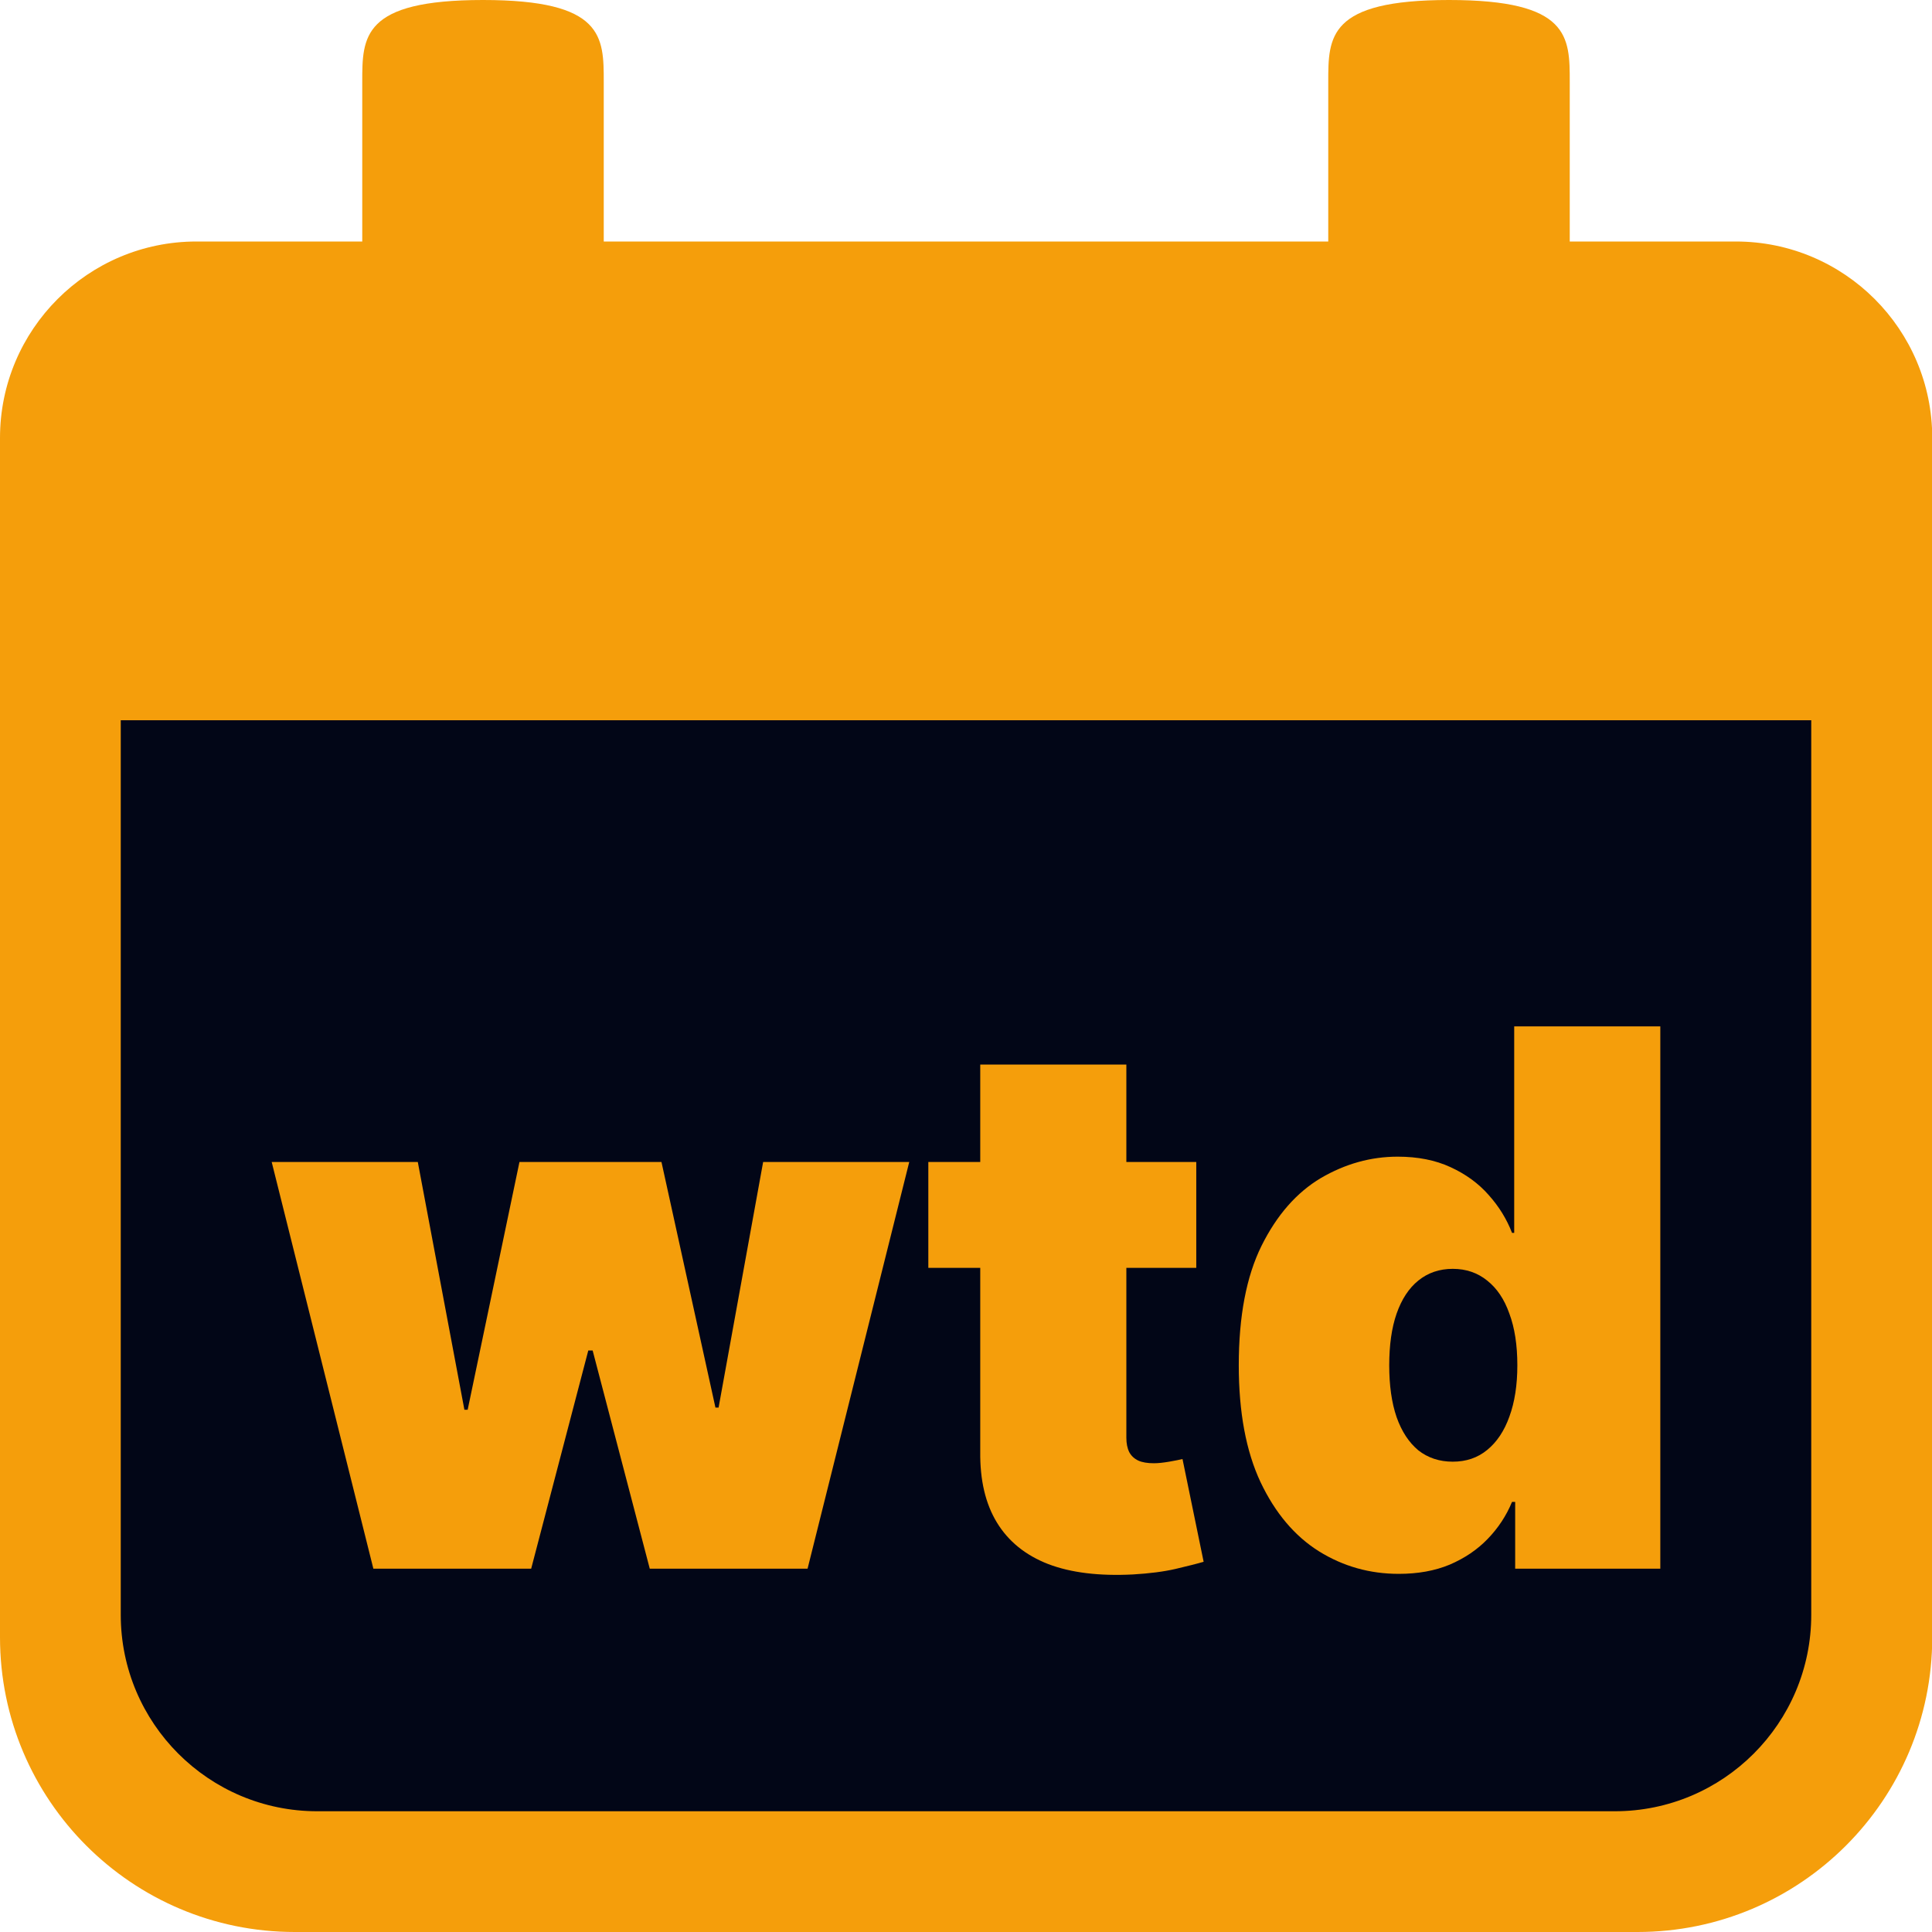
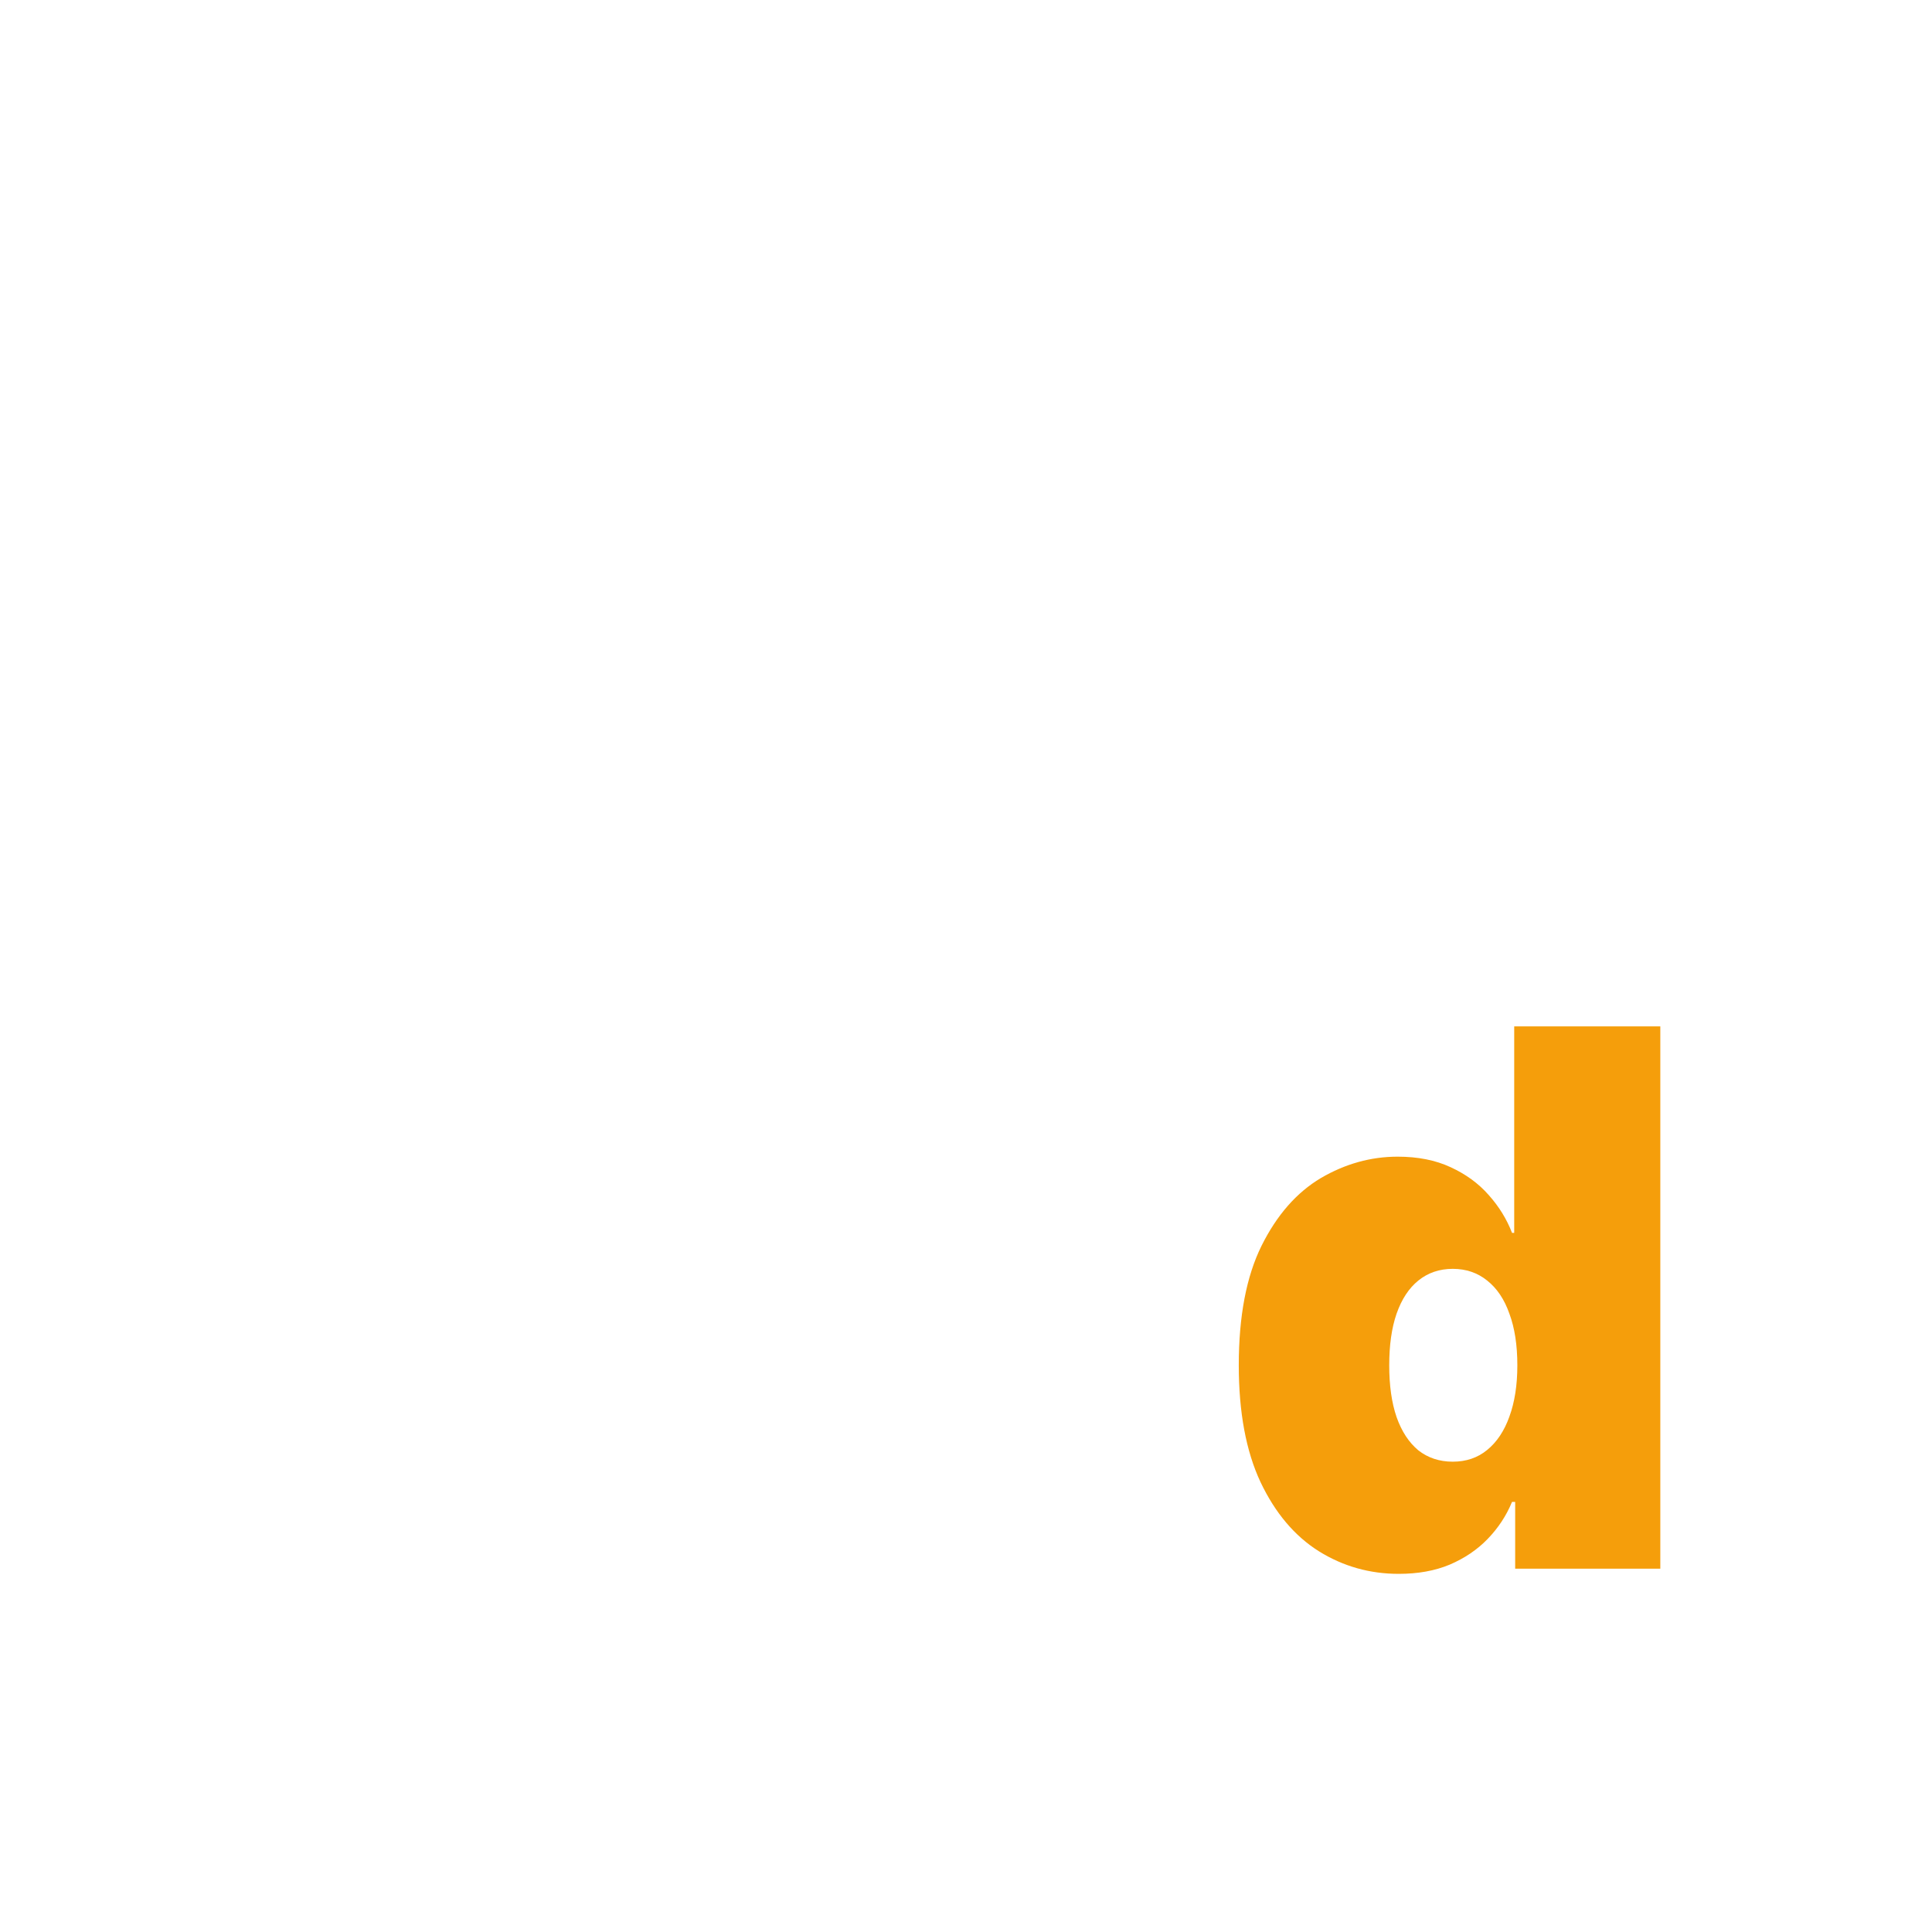
<svg xmlns="http://www.w3.org/2000/svg" width="16" height="16" viewBox="0 0 16 16" fill="none">
-   <path d="M0.813 5.965H15.188V13.559C15.188 14.458 14.46 15.186 13.561 15.186H2.441C1.542 15.186 0.813 14.458 0.813 13.559V5.965Z" fill="#020617" />
-   <path fill-rule="evenodd" clip-rule="evenodd" d="M4 0C3 0 3 0.304 3 0.678L3 2H1.627C0.729 2 0 2.729 0 3.627V13.559C0 14.907 1.093 16 2.441 16H13.561C14.909 16 16.002 14.907 16.002 13.559L16.002 3.627C16.002 2.729 15.274 2 14.375 2H13L13 0.678C13 0.304 13 0 12 0C11 0 11 0.304 11 0.678L11 2H5L5 0.678C5 0.304 5 0 4 0ZM15 5.965H1V13.373C1 14.271 1.729 15 2.627 15H13.373C14.271 15 15 14.271 15 13.373V5.965Z" fill="#F59E0B" />
  <path d="M11.584 13.034C11.344 13.034 11.123 12.972 10.921 12.846C10.721 12.72 10.56 12.529 10.439 12.274C10.319 12.018 10.259 11.695 10.259 11.307C10.259 10.9 10.322 10.57 10.448 10.316C10.575 10.061 10.739 9.875 10.939 9.756C11.141 9.638 11.353 9.579 11.575 9.579C11.742 9.579 11.888 9.608 12.013 9.666C12.139 9.724 12.244 9.8 12.329 9.897C12.414 9.992 12.478 10.096 12.522 10.21H12.54V8.5H13.75V12.991H12.548V12.438H12.522C12.475 12.552 12.408 12.654 12.32 12.745C12.234 12.834 12.129 12.905 12.005 12.958C11.882 13.009 11.742 13.034 11.584 13.034ZM12.031 12.105C12.142 12.105 12.237 12.073 12.316 12.008C12.396 11.943 12.458 11.85 12.5 11.732C12.544 11.612 12.566 11.47 12.566 11.307C12.566 11.14 12.544 10.997 12.5 10.879C12.458 10.759 12.396 10.668 12.316 10.605C12.237 10.541 12.142 10.508 12.031 10.508C11.92 10.508 11.825 10.541 11.746 10.605C11.668 10.668 11.608 10.759 11.566 10.879C11.525 10.997 11.505 11.14 11.505 11.307C11.505 11.473 11.525 11.617 11.566 11.736C11.608 11.855 11.668 11.946 11.746 12.011C11.825 12.073 11.92 12.105 12.031 12.105Z" fill="#F59E0B" />
-   <path d="M9.907 9.623V10.5H7.688V9.623H9.907ZM8.118 8.816H9.328V11.907C9.328 11.954 9.336 11.994 9.352 12.026C9.368 12.056 9.393 12.08 9.427 12.096C9.46 12.111 9.504 12.118 9.556 12.118C9.593 12.118 9.635 12.113 9.683 12.105C9.733 12.096 9.77 12.089 9.793 12.083L9.968 12.934C9.914 12.95 9.837 12.969 9.736 12.993C9.637 13.016 9.518 13.031 9.381 13.039C9.103 13.053 8.87 13.025 8.681 12.953C8.493 12.88 8.351 12.765 8.256 12.609C8.161 12.453 8.115 12.257 8.118 12.021V8.816Z" fill="#F59E0B" />
-   <path d="M3.092 12.991L2.25 9.623H3.46L3.846 11.675H3.873L4.302 9.623H5.478L5.925 11.657H5.951L6.32 9.623H7.53L6.688 12.991H5.381L4.908 11.184H4.872L4.399 12.991H3.092Z" fill="#F59E0B" />
</svg>